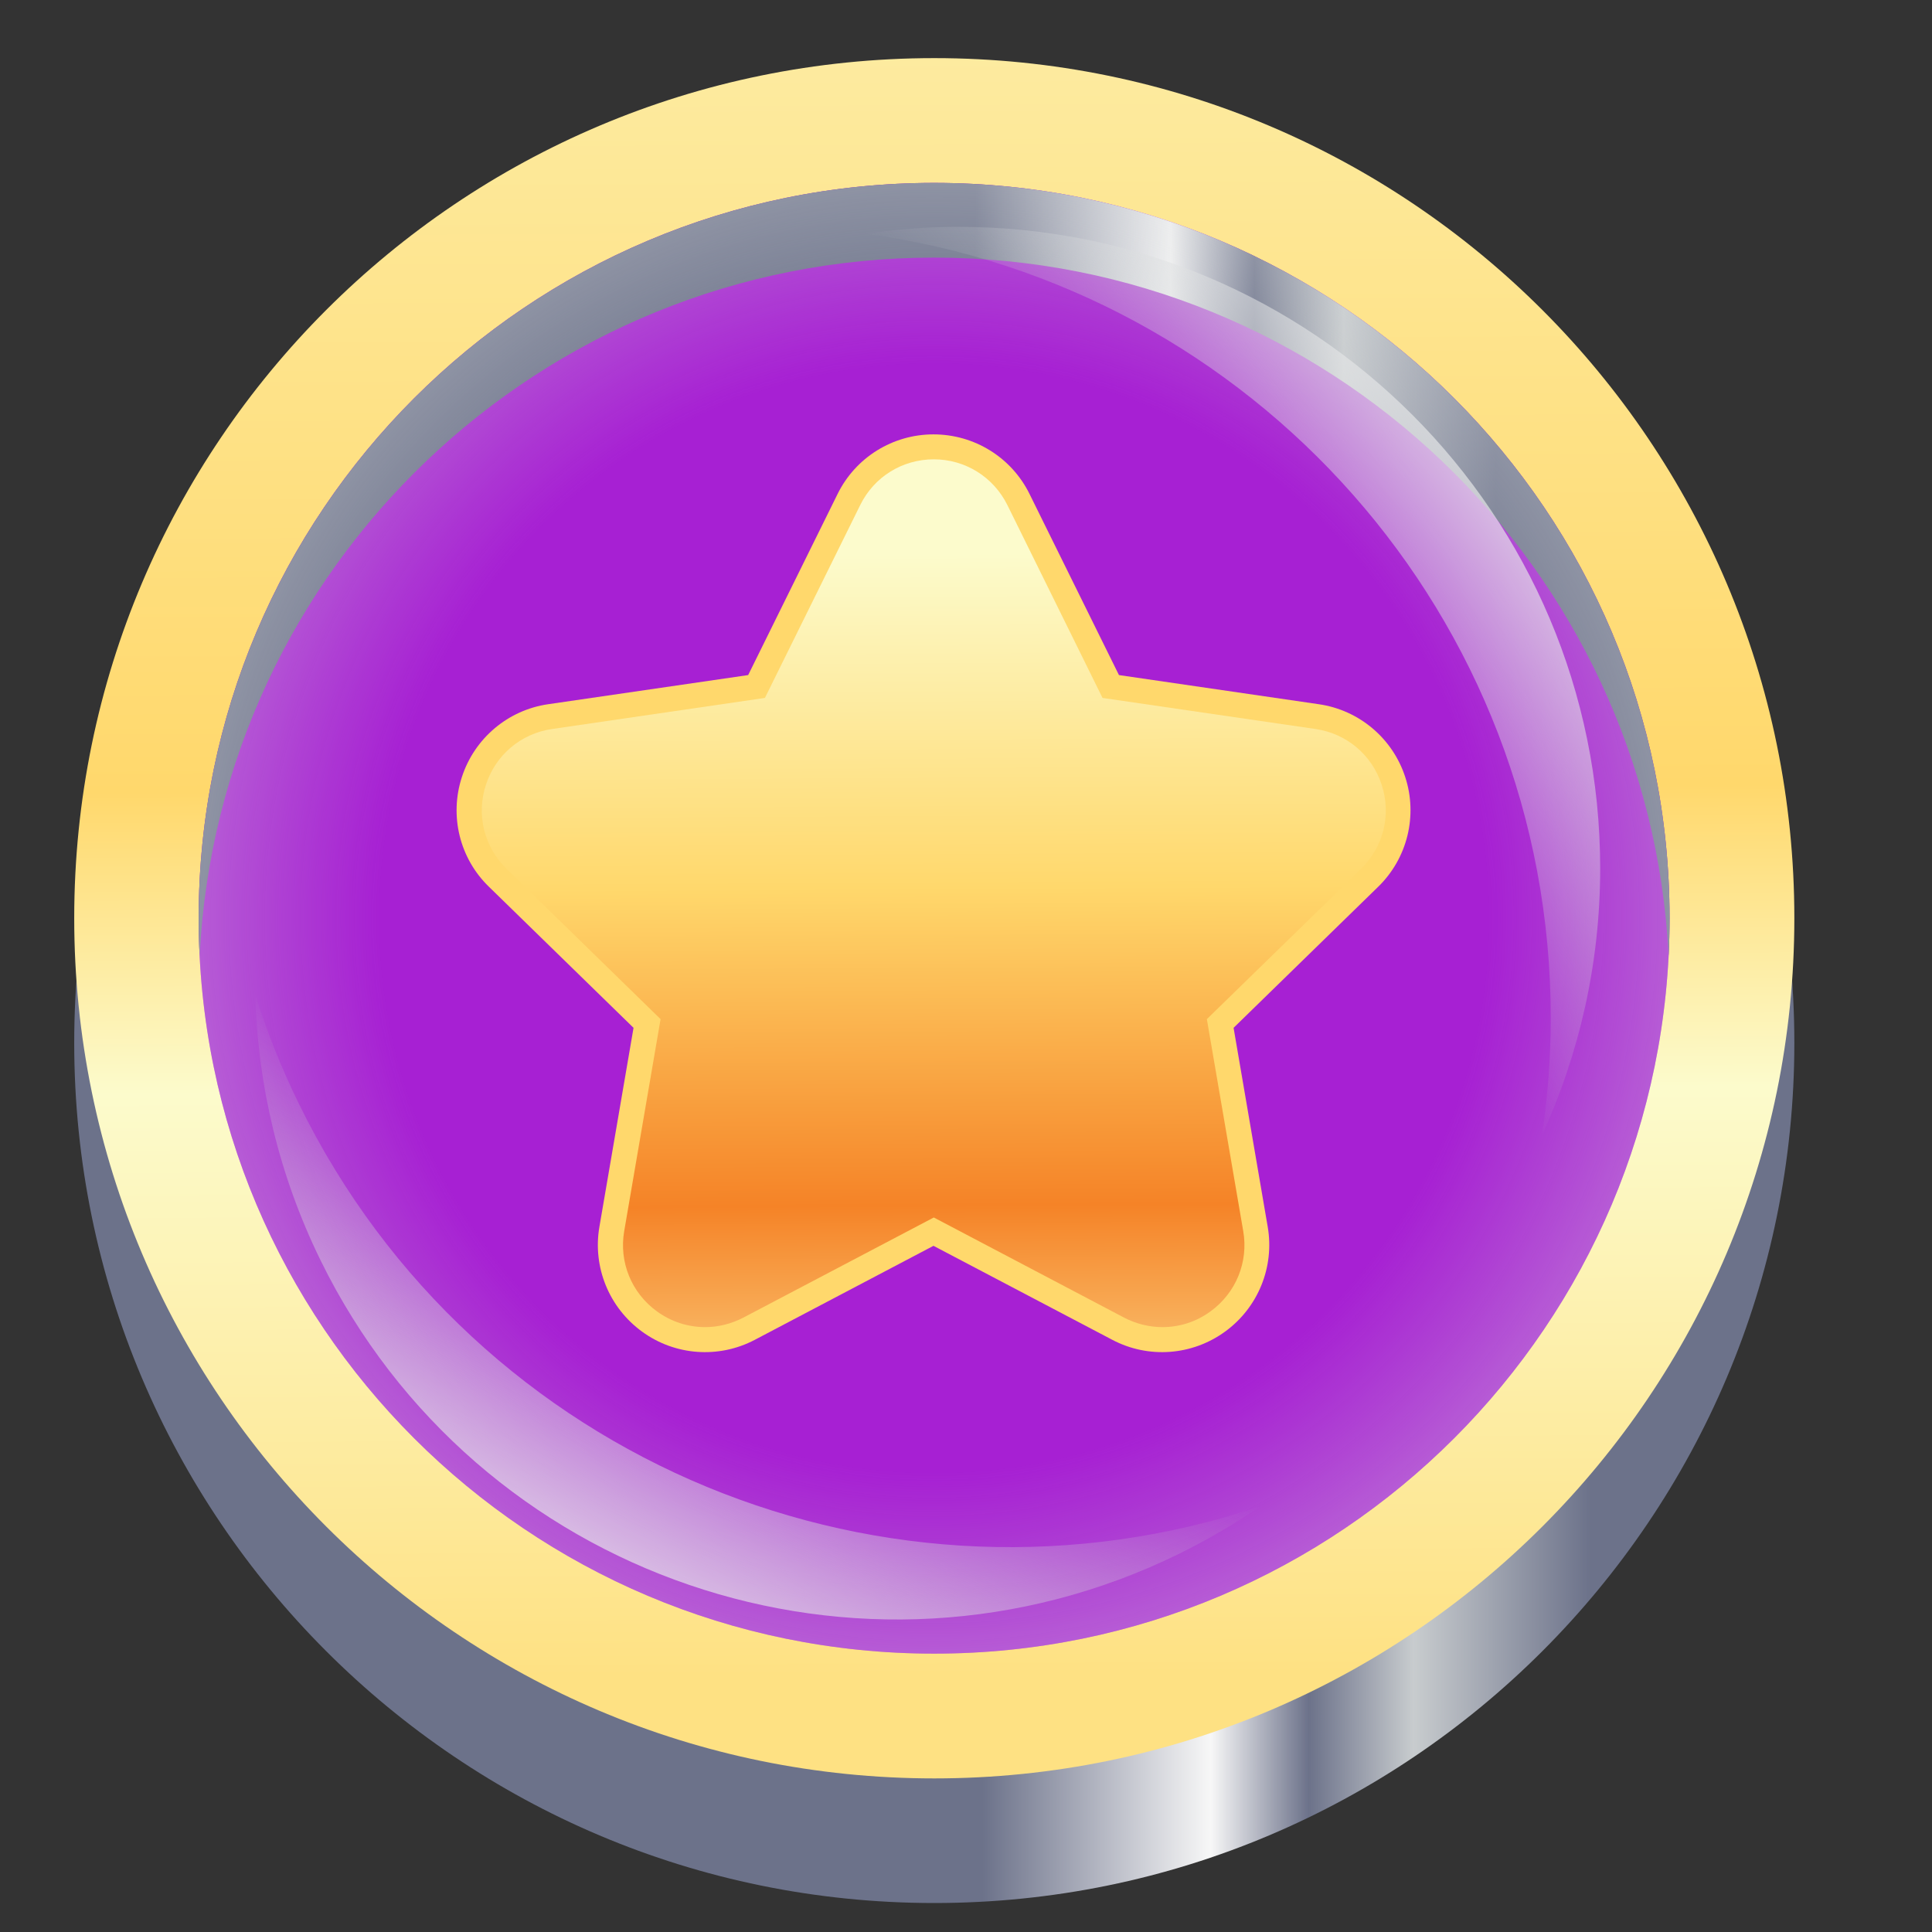
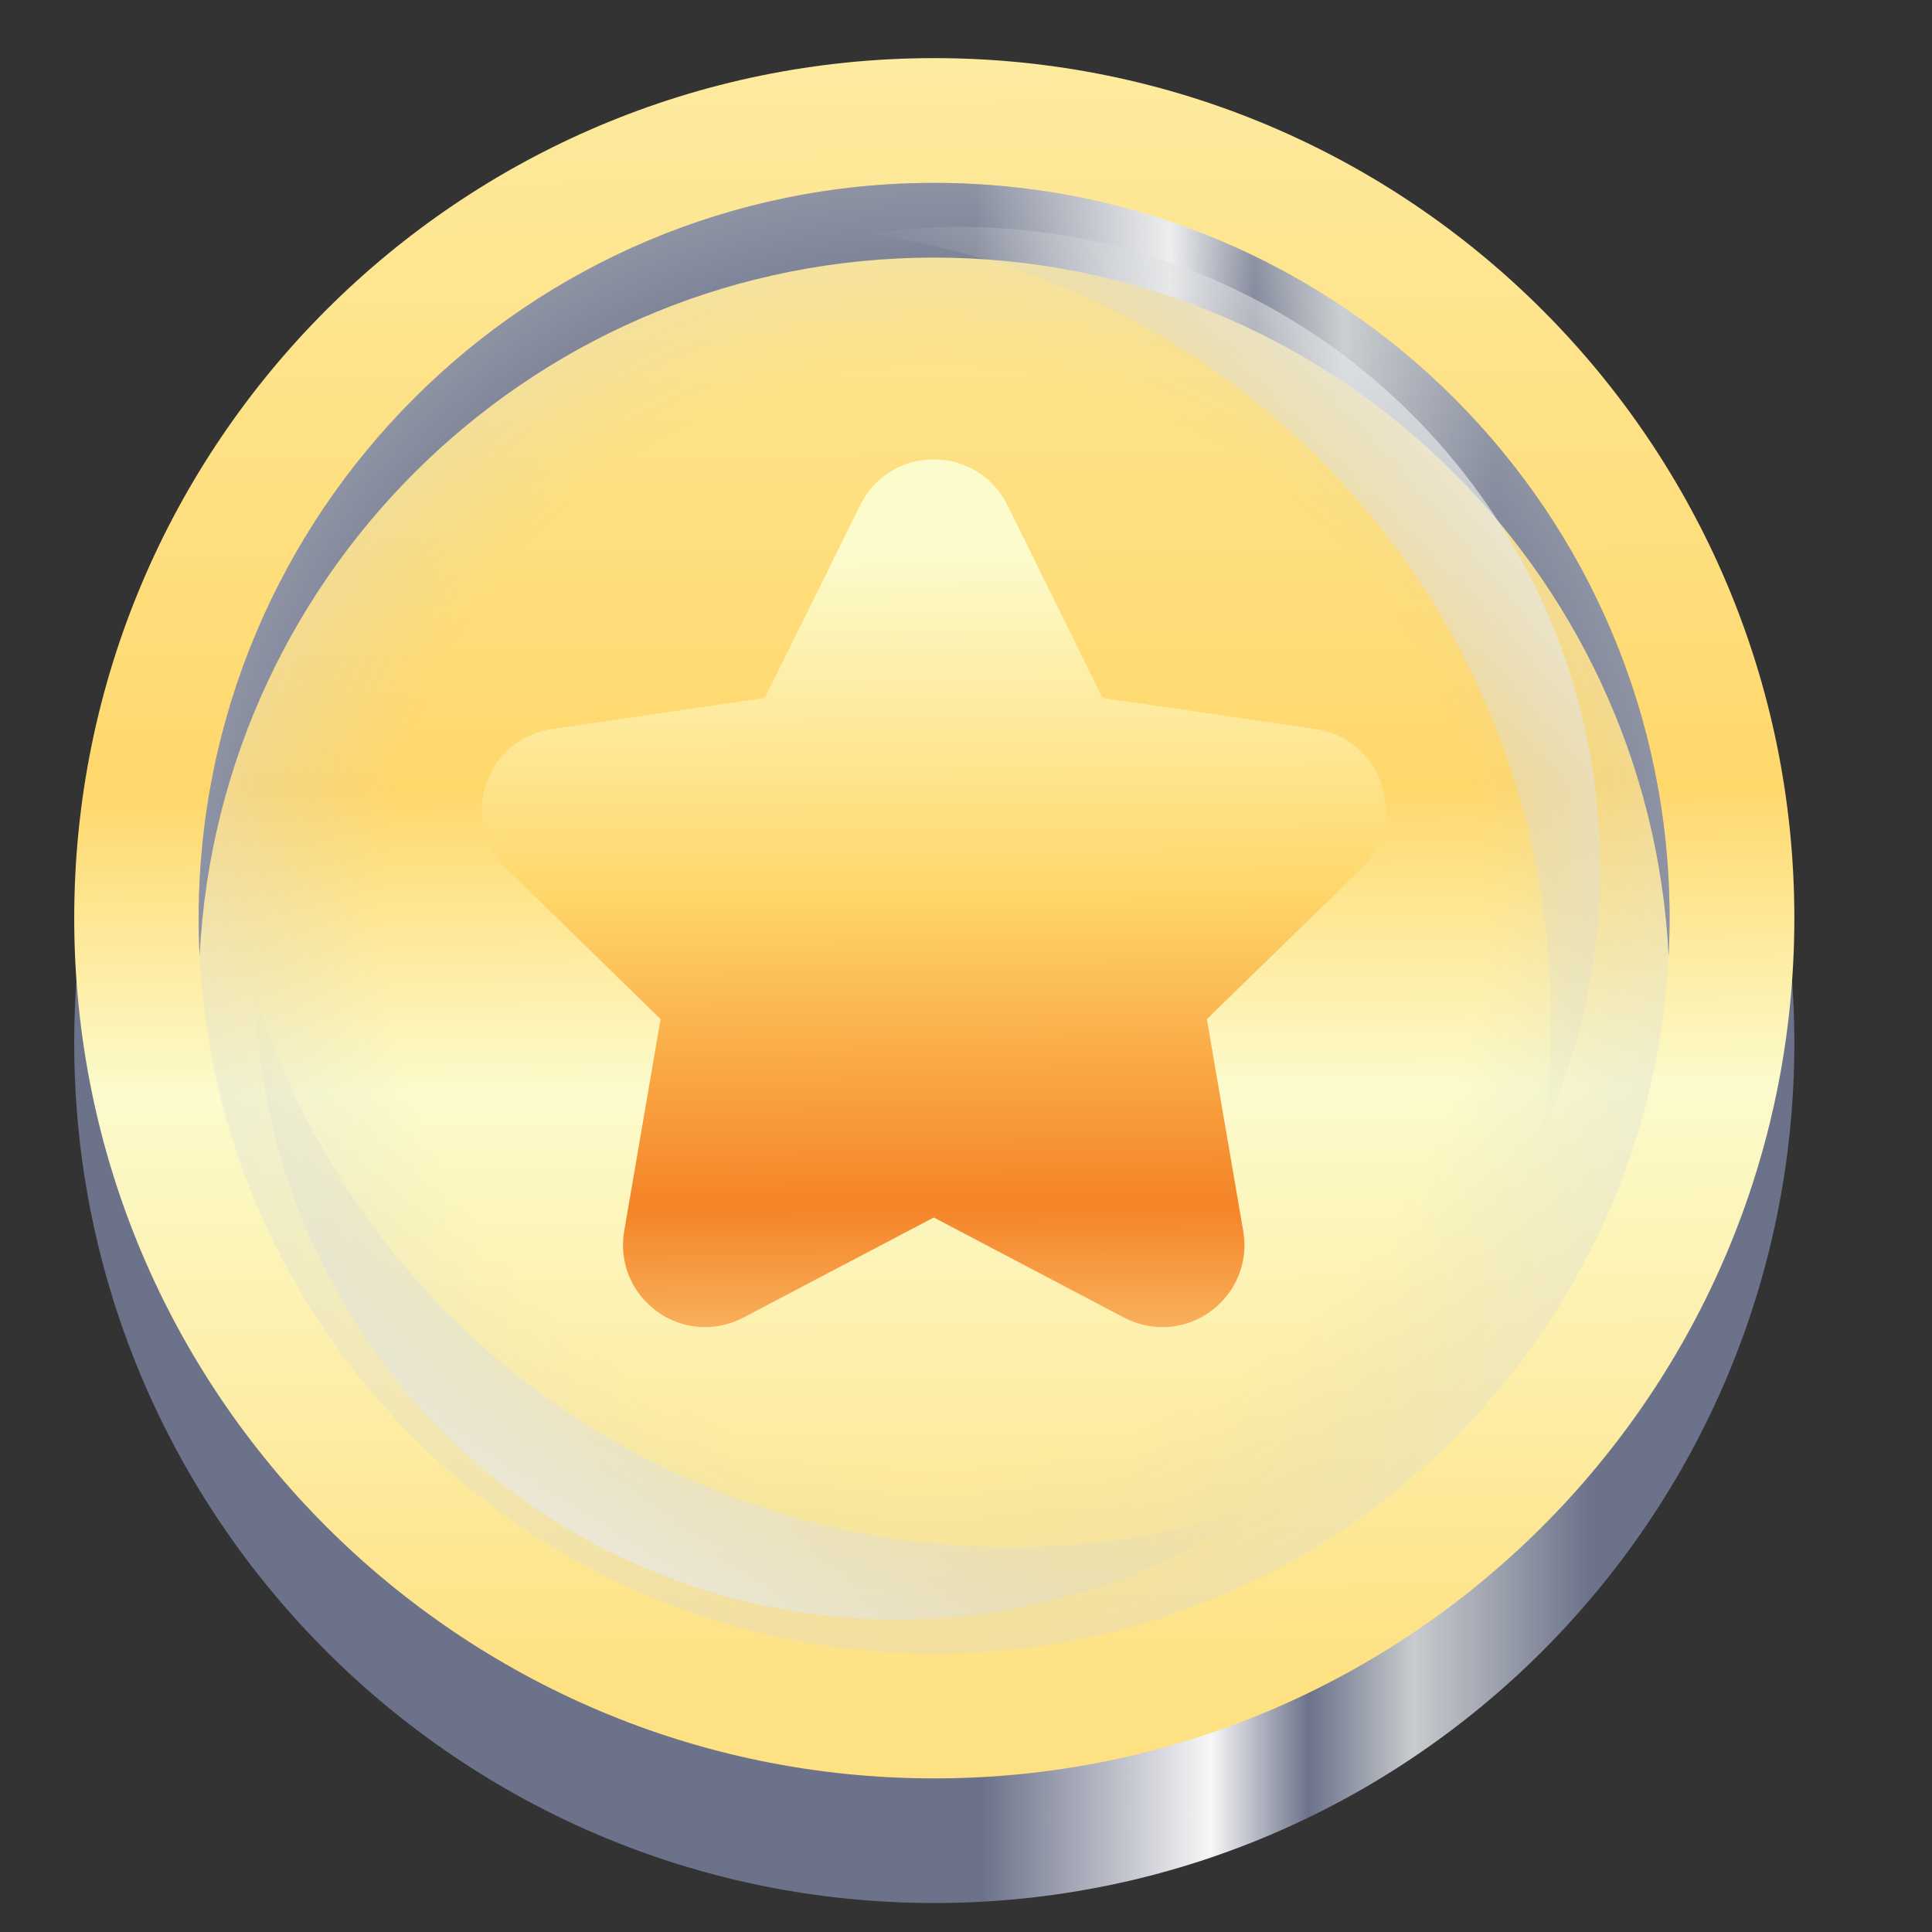
<svg xmlns="http://www.w3.org/2000/svg" width="12" height="12" viewBox="0 0 12 12" fill="none">
  <rect x="0" y="0" width="12" height="12" fill="#333333" stroke="none" />
  <path d="M5.803 11.82C8.753 11.82 11.145 9.428 11.145 6.478C11.145 3.527 8.753 1.136 5.803 1.136C2.853 1.136 0.461 3.527 0.461 6.478C0.461 9.428 2.853 11.82 5.803 11.82Z" fill="url(#paint0_linear_7779_2235)" />
  <path d="M5.803 11.046C8.753 11.046 11.145 8.654 11.145 5.703C11.145 2.753 8.753 0.361 5.803 0.361C2.853 0.361 0.461 2.753 0.461 5.703C0.461 8.654 2.853 11.046 5.803 11.046Z" fill="url(#paint1_linear_7779_2235)" />
-   <path d="M5.802 10.271C8.325 10.271 10.37 8.226 10.37 5.703C10.37 3.181 8.325 1.136 5.802 1.136C3.279 1.136 1.234 3.181 1.234 5.703C1.234 8.226 3.279 10.271 5.802 10.271Z" fill="#A720D3" />
  <path d="M5.802 1.6C8.247 1.6 10.243 3.521 10.364 5.936C10.368 5.859 10.37 5.781 10.37 5.703C10.37 3.181 8.325 1.136 5.802 1.136C3.28 1.136 1.234 3.181 1.234 5.703C1.234 5.781 1.236 5.859 1.24 5.936C1.361 3.521 3.357 1.6 5.802 1.6Z" fill="url(#paint2_linear_7779_2235)" />
-   <path d="M5.202 3.069C5.314 2.841 5.545 2.698 5.798 2.698C6.052 2.698 6.283 2.841 6.395 3.069L6.95 4.193L8.191 4.374C8.442 4.41 8.65 4.586 8.728 4.826C8.807 5.067 8.741 5.332 8.56 5.508L7.662 6.384L7.874 7.62C7.917 7.87 7.814 8.122 7.609 8.271C7.404 8.42 7.133 8.44 6.909 8.322L5.798 7.738L4.688 8.322C4.464 8.44 4.192 8.42 3.988 8.271C3.783 8.122 3.68 7.87 3.723 7.62L3.935 6.384L3.037 5.508C2.855 5.332 2.79 5.067 2.869 4.826C2.947 4.586 3.155 4.41 3.405 4.374L4.647 4.193L5.202 3.069Z" fill="#FFD86C" />
  <path d="M7.22 8.243C7.137 8.243 7.055 8.222 6.982 8.184L5.8 7.562L4.617 8.184C4.544 8.222 4.462 8.243 4.38 8.243C4.272 8.243 4.168 8.209 4.08 8.145C3.922 8.03 3.844 7.839 3.877 7.647L4.103 6.33L3.147 5.397C3.007 5.261 2.957 5.061 3.018 4.875C3.078 4.689 3.236 4.556 3.429 4.528L4.751 4.335L5.343 3.137C5.429 2.962 5.604 2.853 5.8 2.853C5.995 2.853 6.17 2.962 6.257 3.137L6.848 4.335L8.171 4.528C8.364 4.556 8.522 4.689 8.582 4.875C8.643 5.061 8.593 5.261 8.453 5.397L7.496 6.33L7.722 7.647C7.755 7.839 7.677 8.03 7.519 8.145C7.432 8.209 7.328 8.243 7.22 8.243Z" fill="url(#paint3_linear_7779_2235)" />
  <path d="M5.802 10.271C8.325 10.271 10.37 8.226 10.37 5.703C10.37 3.181 8.325 1.136 5.802 1.136C3.279 1.136 1.234 3.181 1.234 5.703C1.234 8.226 3.279 10.271 5.802 10.271Z" fill="url(#paint4_radial_7779_2235)" />
  <path d="M9.632 6.323C9.632 6.57 9.613 6.813 9.578 7.05C9.809 6.545 9.939 5.985 9.939 5.394C9.939 3.193 8.155 1.409 5.954 1.409C5.757 1.409 5.564 1.424 5.375 1.452C7.778 1.774 9.632 3.831 9.632 6.323Z" fill="url(#paint5_linear_7779_2235)" />
  <path d="M1.858 6.859C1.749 6.637 1.659 6.411 1.586 6.182C1.601 6.737 1.731 7.297 1.991 7.828C2.96 9.804 5.348 10.62 7.323 9.651C7.5 9.564 7.667 9.466 7.825 9.357C5.525 10.126 2.955 9.096 1.858 6.859Z" fill="url(#paint6_linear_7779_2235)" />
  <defs>
    <linearGradient id="paint0_linear_7779_2235" x1="0.461" y1="6.478" x2="11.145" y2="6.478" gradientUnits="userSpaceOnUse">
      <stop offset="0.528" stop-color="#6C728A" />
      <stop offset="0.661" stop-color="#F7F7F7" />
      <stop offset="0.718" stop-color="#6C728A" />
      <stop offset="0.779" stop-color="#C8CCCE" />
      <stop offset="0.882" stop-color="#6C728A" />
    </linearGradient>
    <linearGradient id="paint1_linear_7779_2235" x1="5.775" y1="0.281" x2="5.827" y2="10.408" gradientUnits="userSpaceOnUse">
      <stop stop-color="#FDEBA0" />
      <stop offset="0.456" stop-color="#FFD86C" />
      <stop offset="0.641" stop-color="#FCFBCC" />
      <stop offset="1" stop-color="#FEE183" />
    </linearGradient>
    <linearGradient id="paint2_linear_7779_2235" x1="1.234" y1="3.536" x2="10.37" y2="3.536" gradientUnits="userSpaceOnUse">
      <stop offset="0.528" stop-color="#6C728A" />
      <stop offset="0.661" stop-color="#F7F7F7" />
      <stop offset="0.718" stop-color="#6C728A" />
      <stop offset="0.779" stop-color="#C8CCCE" />
      <stop offset="0.882" stop-color="#6C728A" />
    </linearGradient>
    <linearGradient id="paint3_linear_7779_2235" x1="5.788" y1="2.813" x2="5.822" y2="9.238" gradientUnits="userSpaceOnUse">
      <stop offset="0.097" stop-color="#FCFBCC" />
      <stop offset="0.42" stop-color="#FFD86C" />
      <stop offset="0.728" stop-color="#F58327" />
      <stop offset="1" stop-color="#FDEBA0" />
    </linearGradient>
    <radialGradient id="paint4_radial_7779_2235" cx="0" cy="0" r="1" gradientUnits="userSpaceOnUse" gradientTransform="translate(5.802 5.703) scale(6.929)">
      <stop offset="0.492" stop-color="#C8CCCE" stop-opacity="0" />
      <stop offset="1" stop-color="#F7F7F7" />
    </radialGradient>
    <linearGradient id="paint5_linear_7779_2235" x1="6.144" y1="5.242" x2="9.954" y2="2.408" gradientUnits="userSpaceOnUse">
      <stop offset="0.339" stop-color="#C8CCCE" stop-opacity="0" />
      <stop offset="1" stop-color="#F7F7F7" />
    </linearGradient>
    <linearGradient id="paint6_linear_7779_2235" x1="5.465" y1="6.293" x2="3.292" y2="10.515" gradientUnits="userSpaceOnUse">
      <stop offset="0.339" stop-color="#C8CCCE" stop-opacity="0" />
      <stop offset="1" stop-color="#F7F7F7" />
    </linearGradient>
  </defs>
</svg>